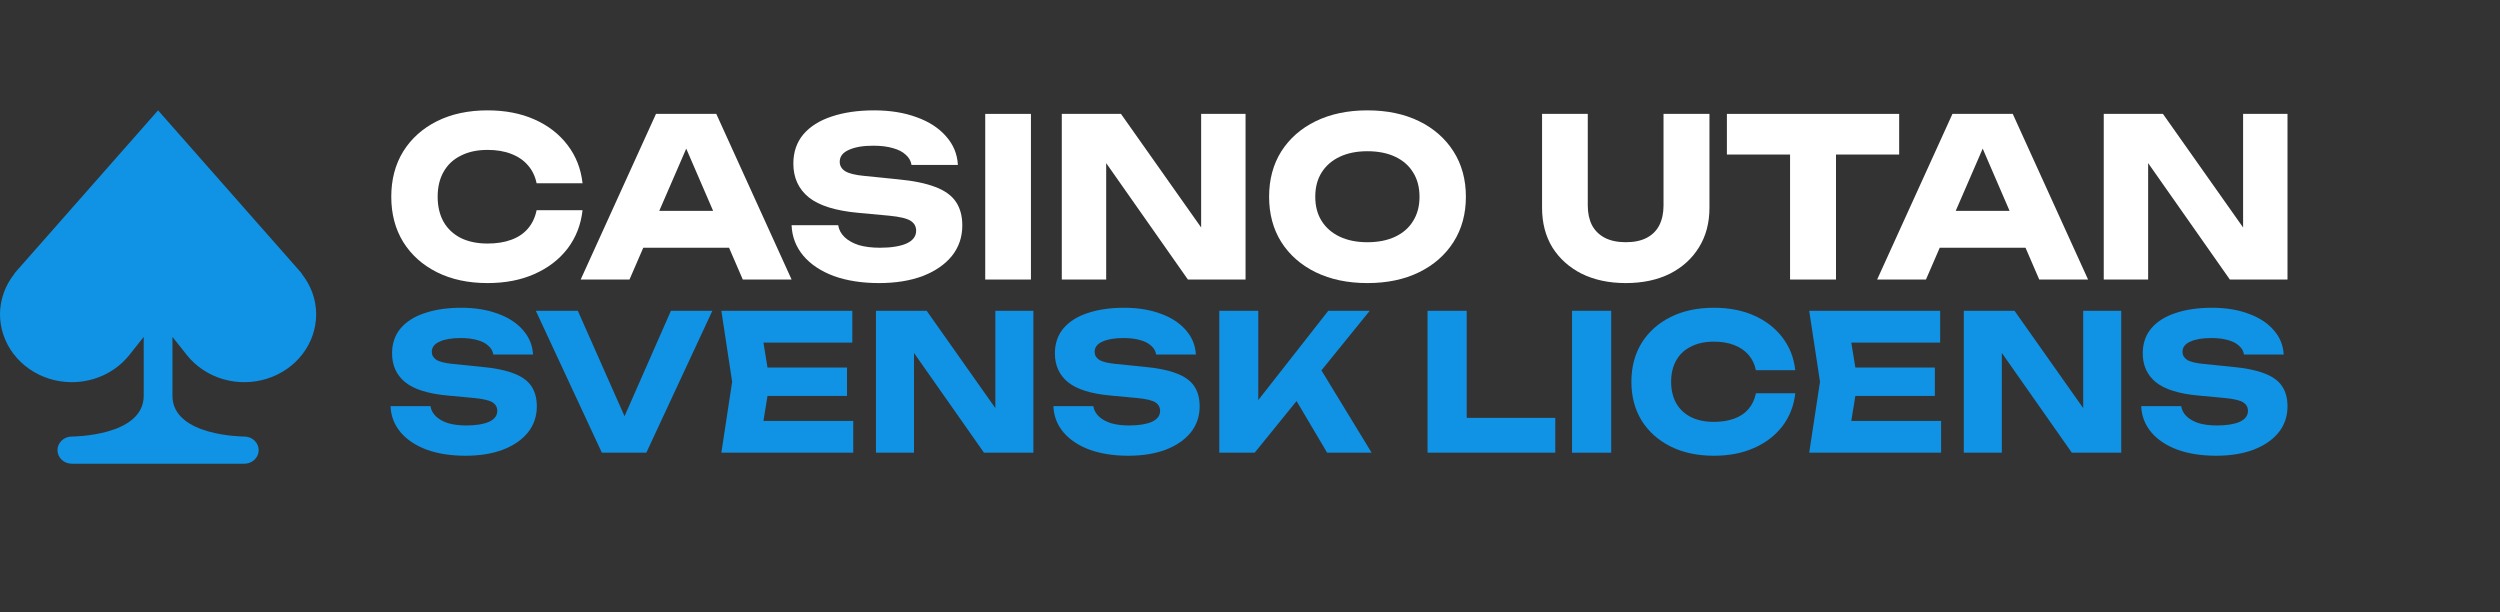
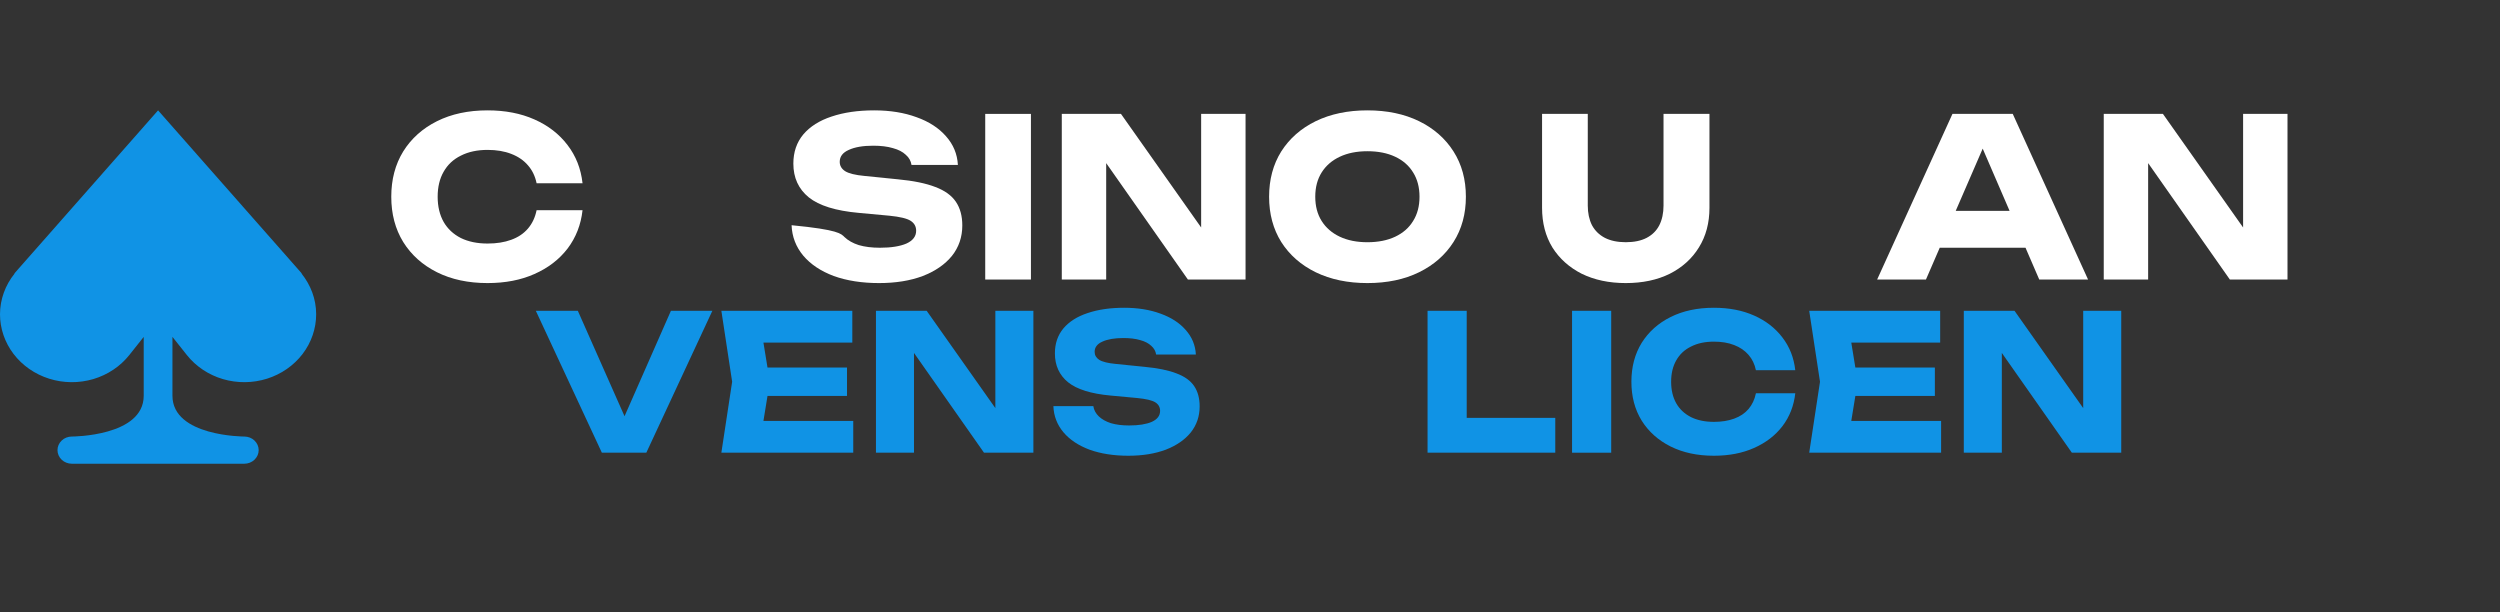
<svg xmlns="http://www.w3.org/2000/svg" width="200" height="49" viewBox="0 0 200 49" fill="none">
  <rect x="0" y="0" width="200" height="49" fill="#333333" stroke="none" />
  <path d="M180.579 19.801L179.448 20.031V9.112H183V22.363H178.388L170.738 11.462L171.851 11.232V22.363H168.3V9.112H173.035L180.579 19.801Z" fill="white" />
  <path d="M153.97 19.819V16.868H163.104V19.819H153.97ZM161.02 9.112L167.045 22.363H163.14L158.087 10.666H159.147L154.076 22.363H150.171L156.196 9.112H161.02Z" fill="white" />
-   <path d="M143.205 10.72H146.88V22.363H143.205V10.72ZM138.152 9.112H151.933V12.363H138.152V9.112Z" fill="white" />
  <path d="M127.022 16.444C127.022 17.045 127.134 17.569 127.358 18.017C127.593 18.453 127.935 18.788 128.383 19.024C128.842 19.259 129.401 19.377 130.061 19.377C130.732 19.377 131.292 19.259 131.74 19.024C132.187 18.788 132.523 18.453 132.747 18.017C132.971 17.569 133.082 17.045 133.082 16.444V9.112H136.757V16.621C136.757 17.834 136.475 18.894 135.909 19.801C135.356 20.696 134.578 21.397 133.577 21.904C132.576 22.398 131.404 22.646 130.061 22.646C128.73 22.646 127.558 22.398 126.545 21.904C125.544 21.397 124.761 20.696 124.195 19.801C123.641 18.894 123.365 17.834 123.365 16.621V9.112H127.022V16.444Z" fill="white" />
  <path d="M109.391 22.646C107.824 22.646 106.446 22.358 105.256 21.78C104.078 21.203 103.16 20.396 102.5 19.36C101.852 18.323 101.528 17.116 101.528 15.738C101.528 14.36 101.852 13.152 102.5 12.116C103.16 11.079 104.078 10.272 105.256 9.695C106.446 9.118 107.824 8.829 109.391 8.829C110.969 8.829 112.347 9.118 113.525 9.695C114.703 10.272 115.622 11.079 116.282 12.116C116.941 13.152 117.271 14.36 117.271 15.738C117.271 17.116 116.941 18.323 116.282 19.36C115.622 20.396 114.703 21.203 113.525 21.78C112.347 22.358 110.969 22.646 109.391 22.646ZM109.391 19.378C110.251 19.378 110.993 19.23 111.617 18.936C112.241 18.641 112.718 18.223 113.048 17.681C113.39 17.14 113.561 16.492 113.561 15.738C113.561 14.984 113.39 14.336 113.048 13.794C112.718 13.252 112.241 12.834 111.617 12.54C110.993 12.245 110.251 12.098 109.391 12.098C108.543 12.098 107.807 12.245 107.182 12.54C106.558 12.834 106.075 13.252 105.733 13.794C105.392 14.336 105.221 14.984 105.221 15.738C105.221 16.492 105.392 17.14 105.733 17.681C106.075 18.223 106.558 18.641 107.182 18.936C107.807 19.23 108.543 19.378 109.391 19.378Z" fill="white" />
  <path d="M97.223 19.801L96.092 20.031V9.112H99.644V22.363H95.032L87.381 11.462L88.495 11.232V22.363H84.943V9.112H89.678L97.223 19.801Z" fill="white" />
  <path d="M78.818 9.112H82.475V22.363H78.818V9.112Z" fill="white" />
-   <path d="M63.327 18.017H67.055C67.113 18.382 67.284 18.7 67.567 18.971C67.85 19.242 68.227 19.454 68.698 19.607C69.181 19.748 69.746 19.819 70.394 19.819C71.289 19.819 71.996 19.707 72.514 19.483C73.032 19.248 73.292 18.906 73.292 18.459C73.292 18.117 73.144 17.852 72.85 17.664C72.555 17.475 71.99 17.34 71.154 17.257L68.68 17.028C66.854 16.863 65.529 16.45 64.705 15.791C63.88 15.119 63.468 14.218 63.468 13.088C63.468 12.169 63.733 11.391 64.263 10.755C64.805 10.119 65.559 9.642 66.525 9.324C67.502 8.994 68.639 8.829 69.934 8.829C71.207 8.829 72.338 9.012 73.327 9.377C74.316 9.73 75.1 10.237 75.677 10.897C76.266 11.556 76.584 12.322 76.631 13.194H72.921C72.873 12.876 72.72 12.604 72.461 12.381C72.214 12.145 71.872 11.969 71.436 11.851C71.001 11.721 70.476 11.656 69.864 11.656C69.039 11.656 68.386 11.768 67.903 11.992C67.42 12.204 67.178 12.522 67.178 12.946C67.178 13.252 67.32 13.5 67.602 13.688C67.897 13.877 68.421 14.006 69.175 14.077L71.807 14.342C73.068 14.46 74.075 14.666 74.829 14.96C75.583 15.243 76.13 15.638 76.472 16.144C76.814 16.651 76.984 17.281 76.984 18.035C76.984 18.965 76.707 19.778 76.154 20.473C75.6 21.156 74.823 21.692 73.822 22.081C72.82 22.458 71.654 22.646 70.323 22.646C68.957 22.646 67.749 22.458 66.701 22.081C65.665 21.692 64.852 21.15 64.263 20.455C63.674 19.748 63.362 18.936 63.327 18.017Z" fill="white" />
-   <path d="M50.253 19.819V16.868H59.388V19.819H50.253ZM57.303 9.112L63.328 22.363H59.423L54.37 10.666H55.43L50.359 22.363H46.454L52.479 9.112H57.303Z" fill="white" />
+   <path d="M63.327 18.017C67.113 18.382 67.284 18.7 67.567 18.971C67.85 19.242 68.227 19.454 68.698 19.607C69.181 19.748 69.746 19.819 70.394 19.819C71.289 19.819 71.996 19.707 72.514 19.483C73.032 19.248 73.292 18.906 73.292 18.459C73.292 18.117 73.144 17.852 72.85 17.664C72.555 17.475 71.99 17.34 71.154 17.257L68.68 17.028C66.854 16.863 65.529 16.45 64.705 15.791C63.88 15.119 63.468 14.218 63.468 13.088C63.468 12.169 63.733 11.391 64.263 10.755C64.805 10.119 65.559 9.642 66.525 9.324C67.502 8.994 68.639 8.829 69.934 8.829C71.207 8.829 72.338 9.012 73.327 9.377C74.316 9.73 75.1 10.237 75.677 10.897C76.266 11.556 76.584 12.322 76.631 13.194H72.921C72.873 12.876 72.72 12.604 72.461 12.381C72.214 12.145 71.872 11.969 71.436 11.851C71.001 11.721 70.476 11.656 69.864 11.656C69.039 11.656 68.386 11.768 67.903 11.992C67.42 12.204 67.178 12.522 67.178 12.946C67.178 13.252 67.32 13.5 67.602 13.688C67.897 13.877 68.421 14.006 69.175 14.077L71.807 14.342C73.068 14.46 74.075 14.666 74.829 14.96C75.583 15.243 76.13 15.638 76.472 16.144C76.814 16.651 76.984 17.281 76.984 18.035C76.984 18.965 76.707 19.778 76.154 20.473C75.6 21.156 74.823 21.692 73.822 22.081C72.82 22.458 71.654 22.646 70.323 22.646C68.957 22.646 67.749 22.458 66.701 22.081C65.665 21.692 64.852 21.15 64.263 20.455C63.674 19.748 63.362 18.936 63.327 18.017Z" fill="white" />
  <path d="M46.603 16.816C46.474 17.982 46.073 19.006 45.402 19.89C44.731 20.762 43.847 21.439 42.752 21.922C41.668 22.405 40.419 22.646 39.006 22.646C37.463 22.646 36.114 22.358 34.96 21.78C33.806 21.203 32.904 20.396 32.257 19.36C31.62 18.323 31.302 17.116 31.302 15.738C31.302 14.36 31.62 13.152 32.257 12.116C32.904 11.079 33.806 10.272 34.96 9.695C36.114 9.118 37.463 8.829 39.006 8.829C40.419 8.829 41.668 9.071 42.752 9.554C43.847 10.037 44.731 10.72 45.402 11.603C46.073 12.475 46.474 13.494 46.603 14.66H42.928C42.811 14.095 42.581 13.617 42.239 13.229C41.898 12.828 41.45 12.522 40.897 12.31C40.355 12.098 39.724 11.992 39.006 11.992C38.181 11.992 37.469 12.145 36.868 12.451C36.267 12.746 35.808 13.176 35.49 13.741C35.172 14.295 35.013 14.96 35.013 15.738C35.013 16.515 35.172 17.186 35.49 17.752C35.808 18.306 36.267 18.735 36.868 19.042C37.469 19.336 38.181 19.483 39.006 19.483C39.724 19.483 40.355 19.383 40.897 19.183C41.45 18.983 41.898 18.683 42.239 18.282C42.581 17.881 42.811 17.393 42.928 16.816H46.603Z" fill="white" />
-   <path d="M171.298 32.492H174.493C174.543 32.805 174.689 33.078 174.932 33.31C175.174 33.542 175.497 33.724 175.9 33.855C176.314 33.976 176.799 34.037 177.354 34.037C178.121 34.037 178.726 33.941 179.17 33.749C179.614 33.547 179.836 33.254 179.836 32.871C179.836 32.578 179.71 32.351 179.458 32.19C179.205 32.028 178.721 31.912 178.005 31.842L175.885 31.645C174.321 31.503 173.186 31.15 172.479 30.585C171.773 30.01 171.42 29.238 171.42 28.269C171.42 27.482 171.647 26.816 172.101 26.271C172.565 25.726 173.211 25.317 174.038 25.045C174.876 24.762 175.85 24.621 176.96 24.621C178.05 24.621 179.019 24.777 179.866 25.09C180.714 25.393 181.385 25.827 181.88 26.392C182.384 26.957 182.657 27.613 182.697 28.36H179.518C179.478 28.087 179.347 27.855 179.125 27.663C178.913 27.462 178.62 27.31 178.247 27.209C177.873 27.098 177.424 27.043 176.899 27.043C176.193 27.043 175.633 27.139 175.219 27.331C174.805 27.512 174.599 27.785 174.599 28.148C174.599 28.41 174.72 28.622 174.962 28.784C175.214 28.945 175.663 29.056 176.309 29.117L178.565 29.344C179.644 29.445 180.507 29.621 181.153 29.874C181.799 30.116 182.268 30.454 182.561 30.888C182.854 31.322 183 31.862 183 32.508C183 33.305 182.763 34.001 182.289 34.597C181.814 35.182 181.148 35.641 180.29 35.974C179.433 36.297 178.433 36.459 177.293 36.459C176.122 36.459 175.088 36.297 174.19 35.974C173.302 35.641 172.605 35.177 172.101 34.581C171.596 33.976 171.329 33.28 171.298 32.492Z" fill="#1093E5" />
  <path d="M167.625 34.021L166.656 34.218V24.863H169.699V36.216H165.748L159.193 26.876L160.147 26.68V36.216H157.104V24.863H161.161L167.625 34.021Z" fill="#1093E5" />
  <path d="M154.789 29.404V31.675H146.478V29.404H154.789ZM148.613 30.54L147.871 35.096L146.599 33.673H155.288V36.216H144.737L145.6 30.54L144.737 24.863H155.213V27.406H146.599L147.871 25.983L148.613 30.54Z" fill="#1093E5" />
  <path d="M143.622 31.463C143.511 32.462 143.168 33.34 142.592 34.097C142.017 34.844 141.26 35.424 140.322 35.838C139.393 36.252 138.323 36.459 137.112 36.459C135.79 36.459 134.635 36.211 133.646 35.717C132.657 35.222 131.885 34.531 131.33 33.643C130.785 32.755 130.512 31.721 130.512 30.54C130.512 29.359 130.785 28.325 131.33 27.436C131.885 26.548 132.657 25.857 133.646 25.363C134.635 24.868 135.79 24.621 137.112 24.621C138.323 24.621 139.393 24.828 140.322 25.241C141.26 25.655 142.017 26.241 142.592 26.997C143.168 27.744 143.511 28.617 143.622 29.616H140.473C140.372 29.132 140.175 28.723 139.883 28.39C139.59 28.047 139.206 27.785 138.732 27.603C138.268 27.421 137.728 27.331 137.112 27.331C136.406 27.331 135.795 27.462 135.281 27.724C134.766 27.976 134.372 28.345 134.1 28.829C133.828 29.303 133.691 29.874 133.691 30.54C133.691 31.206 133.828 31.781 134.1 32.265C134.372 32.74 134.766 33.108 135.281 33.37C135.795 33.623 136.406 33.749 137.112 33.749C137.728 33.749 138.268 33.663 138.732 33.492C139.206 33.32 139.59 33.063 139.883 32.72C140.175 32.377 140.372 31.958 140.473 31.463H143.622Z" fill="#1093E5" />
  <path d="M125.764 24.863H128.897V36.216H125.764V24.863Z" fill="#1093E5" />
  <path d="M117.337 24.863V34.824L115.929 33.431H124.422V36.216H114.204V24.863H117.337Z" fill="#1093E5" />
-   <path d="M97.543 36.216V24.863H100.661V33.719L99.829 33.068L106.262 24.863H109.578L100.374 36.216H97.543ZM102.962 30.797L105.263 28.89L109.729 36.216H106.172L102.962 30.797Z" fill="#1093E5" />
  <path d="M84.271 32.492H87.465C87.515 32.805 87.662 33.078 87.904 33.31C88.146 33.542 88.469 33.724 88.873 33.855C89.286 33.976 89.771 34.037 90.326 34.037C91.093 34.037 91.698 33.941 92.142 33.749C92.586 33.547 92.808 33.254 92.808 32.871C92.808 32.578 92.682 32.351 92.43 32.19C92.178 32.028 91.693 31.912 90.977 31.842L88.858 31.645C87.293 31.503 86.158 31.15 85.451 30.585C84.745 30.01 84.392 29.238 84.392 28.269C84.392 27.482 84.619 26.816 85.073 26.271C85.537 25.726 86.183 25.317 87.011 25.045C87.848 24.762 88.822 24.621 89.932 24.621C91.022 24.621 91.991 24.777 92.839 25.09C93.686 25.393 94.358 25.827 94.852 26.392C95.357 26.957 95.629 27.613 95.669 28.36H92.49C92.45 28.087 92.319 27.855 92.097 27.663C91.885 27.462 91.592 27.31 91.219 27.209C90.846 27.098 90.397 27.043 89.872 27.043C89.165 27.043 88.605 27.139 88.191 27.331C87.778 27.512 87.571 27.785 87.571 28.148C87.571 28.41 87.692 28.622 87.934 28.784C88.186 28.945 88.635 29.056 89.281 29.117L91.537 29.344C92.617 29.445 93.48 29.621 94.125 29.874C94.771 30.116 95.241 30.454 95.533 30.888C95.826 31.322 95.972 31.862 95.972 32.508C95.972 33.305 95.735 34.001 95.261 34.597C94.786 35.182 94.12 35.641 93.263 35.974C92.405 36.297 91.406 36.459 90.265 36.459C89.095 36.459 88.06 36.297 87.162 35.974C86.274 35.641 85.578 35.177 85.073 34.581C84.568 33.976 84.301 33.28 84.271 32.492Z" fill="#1093E5" />
  <path d="M80.597 34.021L79.628 34.218V24.863H82.671V36.216H78.72L72.165 26.876L73.119 26.68V36.216H70.076V24.863H74.133L80.597 34.021Z" fill="#1093E5" />
  <path d="M67.761 29.404V31.675H59.45V29.404H67.761ZM61.585 30.54L60.843 35.096L59.571 33.673H68.26V36.216H57.709L58.572 30.54L57.709 24.863H68.185V27.406H59.571L60.843 25.983L61.585 30.54Z" fill="#1093E5" />
  <path d="M50.632 34.809H49.299L53.674 24.863H56.989L51.706 36.216H48.149L42.866 24.863H46.226L50.632 34.809Z" fill="#1093E5" />
-   <path d="M31.244 32.493H34.438C34.488 32.805 34.635 33.078 34.877 33.31C35.119 33.542 35.442 33.724 35.846 33.855C36.26 33.976 36.744 34.037 37.299 34.037C38.066 34.037 38.672 33.941 39.116 33.749C39.56 33.547 39.782 33.255 39.782 32.871C39.782 32.578 39.656 32.351 39.403 32.19C39.151 32.028 38.666 31.912 37.95 31.842L35.831 31.645C34.266 31.504 33.131 31.15 32.425 30.585C31.718 30.01 31.365 29.238 31.365 28.269C31.365 27.482 31.592 26.816 32.046 26.271C32.51 25.726 33.156 25.317 33.984 25.045C34.822 24.762 35.795 24.621 36.905 24.621C37.995 24.621 38.964 24.777 39.812 25.09C40.66 25.393 41.331 25.827 41.825 26.392C42.33 26.957 42.602 27.613 42.643 28.36H39.464C39.423 28.087 39.292 27.855 39.07 27.664C38.858 27.462 38.566 27.31 38.192 27.209C37.819 27.098 37.37 27.043 36.845 27.043C36.139 27.043 35.578 27.139 35.165 27.331C34.751 27.512 34.544 27.785 34.544 28.148C34.544 28.41 34.665 28.622 34.907 28.784C35.16 28.945 35.609 29.056 36.255 29.117L38.51 29.344C39.59 29.445 40.453 29.621 41.099 29.874C41.745 30.116 42.214 30.454 42.507 30.888C42.799 31.322 42.945 31.862 42.945 32.508C42.945 33.305 42.708 34.001 42.234 34.597C41.76 35.182 41.094 35.641 40.236 35.974C39.378 36.297 38.379 36.459 37.239 36.459C36.068 36.459 35.033 36.297 34.135 35.974C33.247 35.641 32.551 35.177 32.046 34.582C31.542 33.976 31.274 33.28 31.244 32.493Z" fill="#1093E5" />
  <path d="M14.946 28.4C15.67 29.312 16.679 29.987 17.83 30.327C18.982 30.667 20.218 30.656 21.362 30.295C22.507 29.934 23.502 29.242 24.208 28.317C24.913 27.391 25.293 26.279 25.293 25.138C25.293 23.912 24.847 22.792 24.122 21.883L24.143 21.876L12.646 8.829L1.15 21.876L1.17 21.883C0.415 22.818 0.004 23.961 0 25.138C0 26.279 0.38 27.391 1.085 28.317C1.79 29.242 2.786 29.934 3.931 30.295C5.075 30.656 6.311 30.667 7.462 30.327C8.614 29.987 9.623 29.312 10.347 28.4L11.497 26.951V31.661C11.497 34.923 5.748 34.923 5.748 34.923C5.443 34.923 5.151 35.038 4.935 35.242C4.72 35.446 4.599 35.722 4.599 36.01C4.599 36.299 4.72 36.575 4.935 36.779C5.151 36.983 5.443 37.098 5.748 37.098H19.544C19.849 37.098 20.142 36.983 20.357 36.779C20.573 36.575 20.694 36.299 20.694 36.01C20.694 35.722 20.573 35.446 20.357 35.242C20.142 35.038 19.849 34.923 19.544 34.923C19.544 34.923 13.796 34.923 13.796 31.661V26.951L14.946 28.4Z" fill="#1093E5" />
</svg>